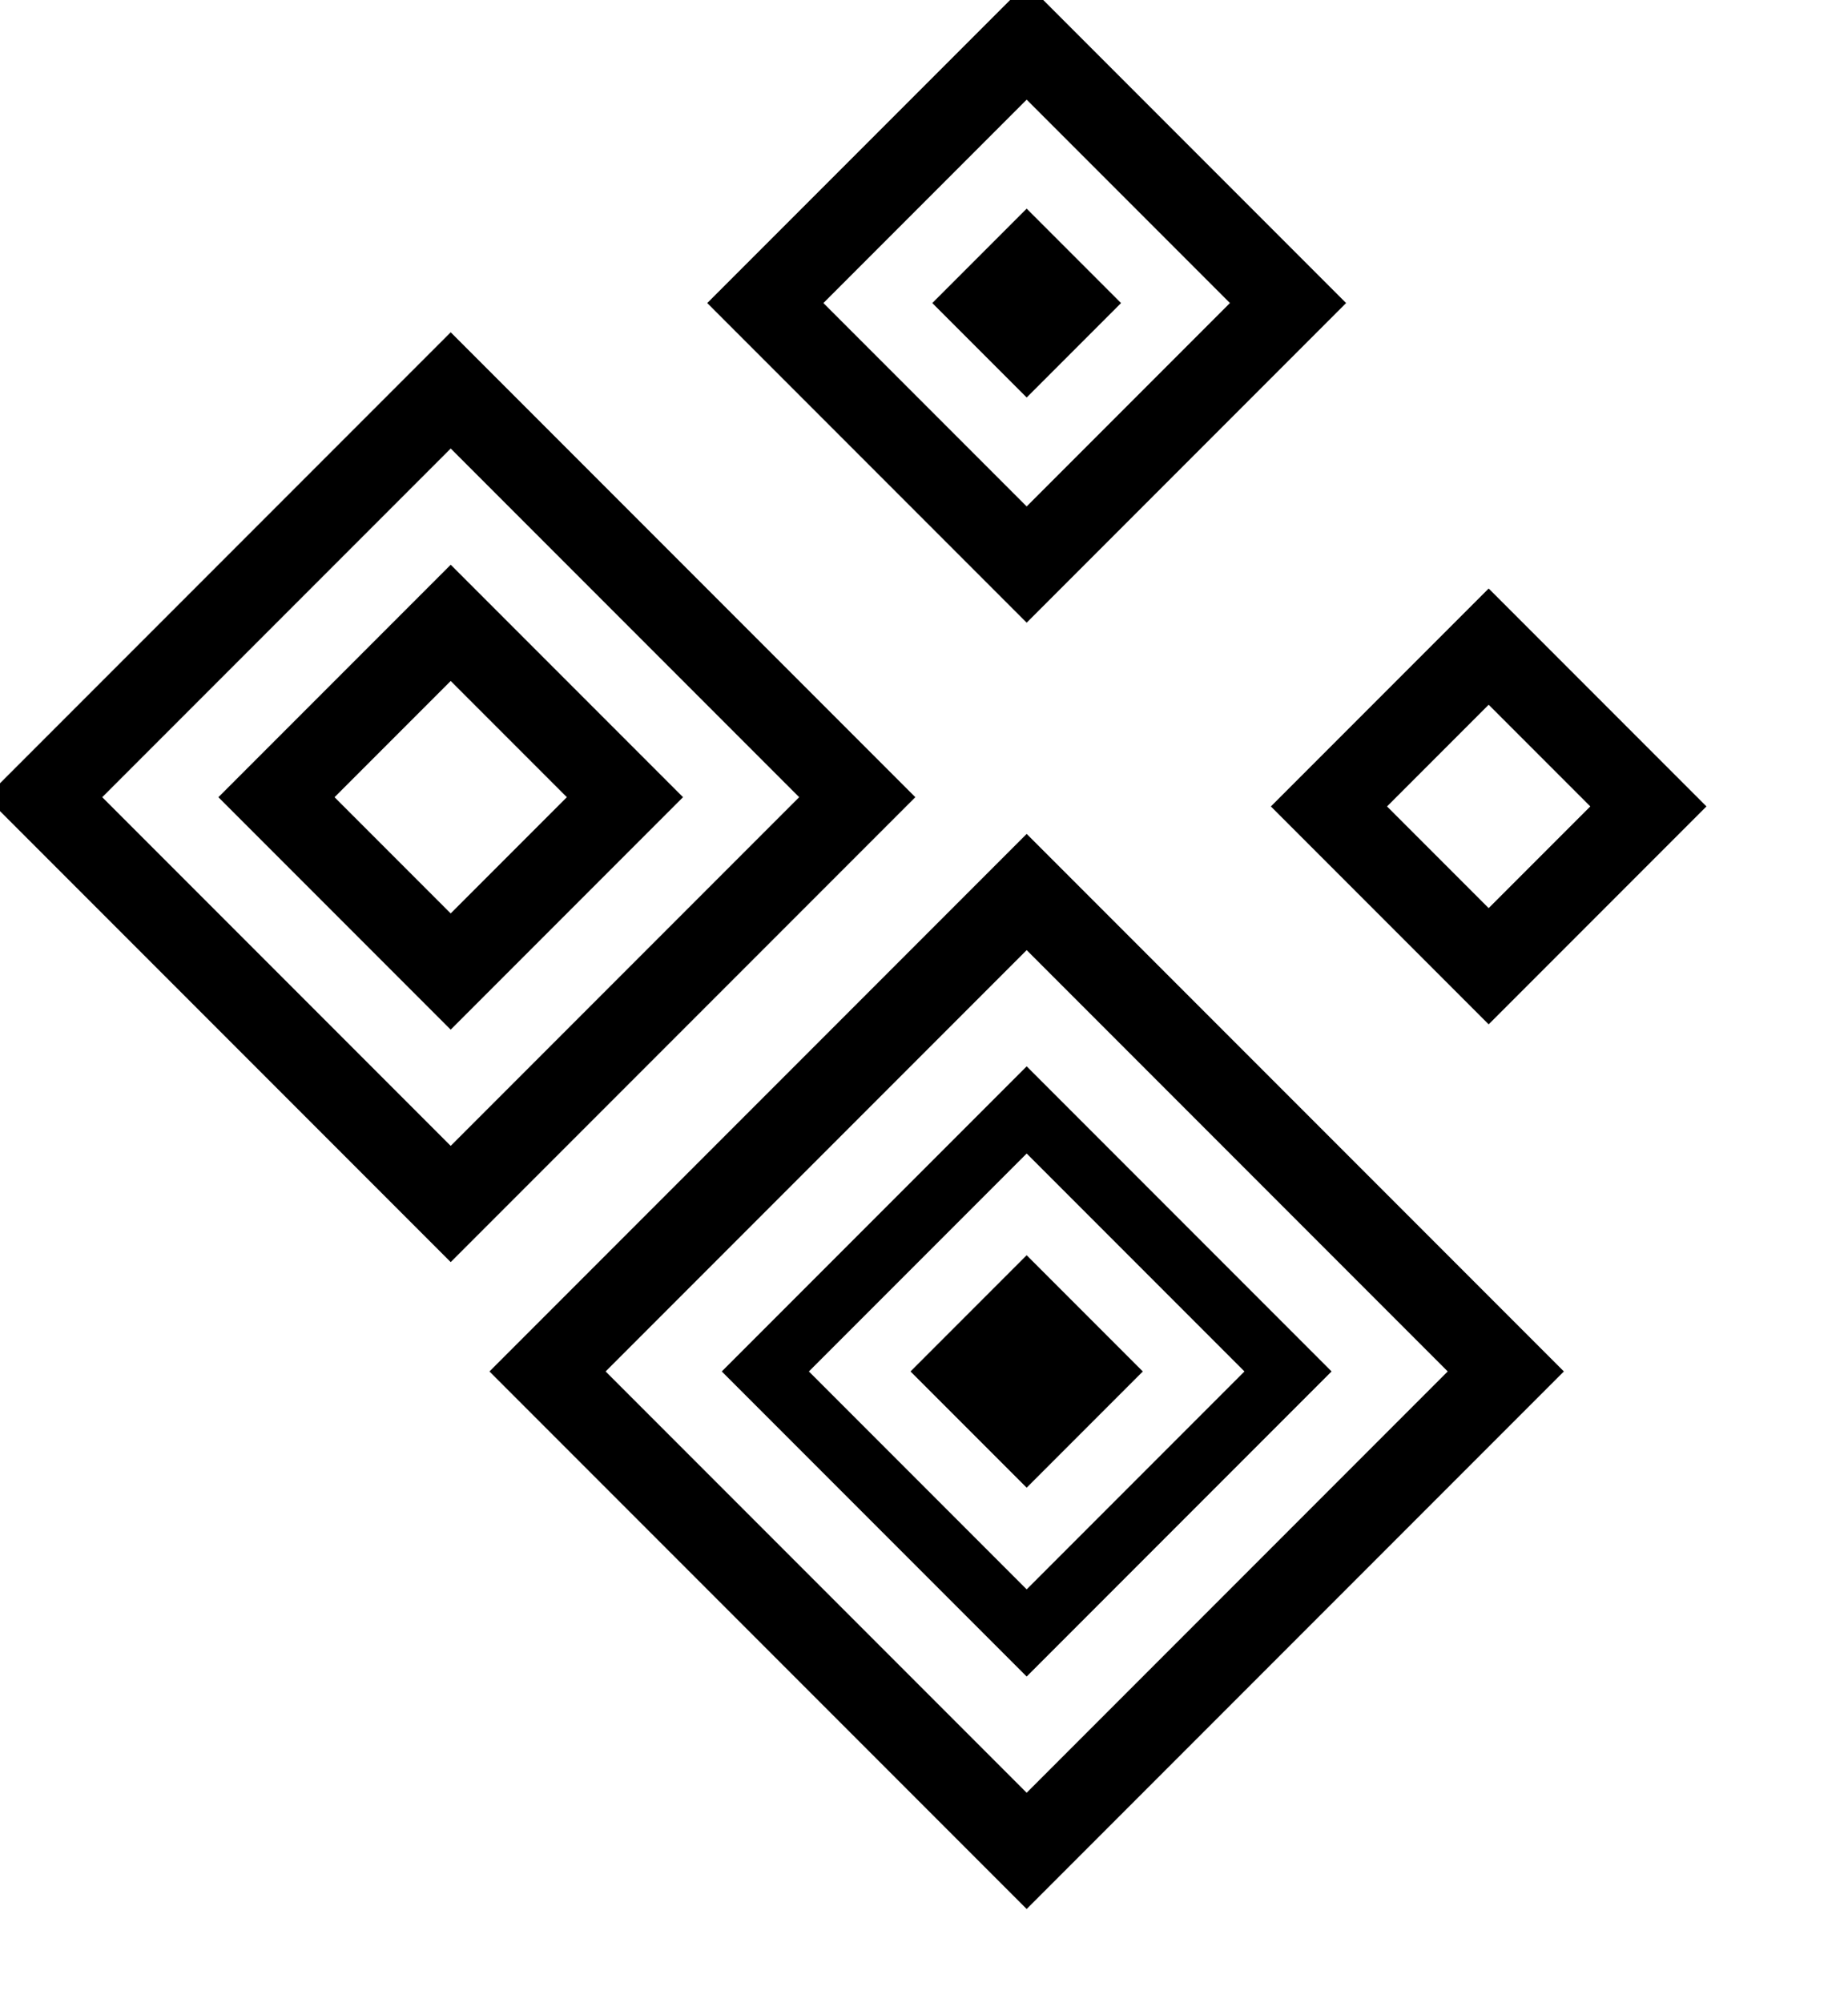
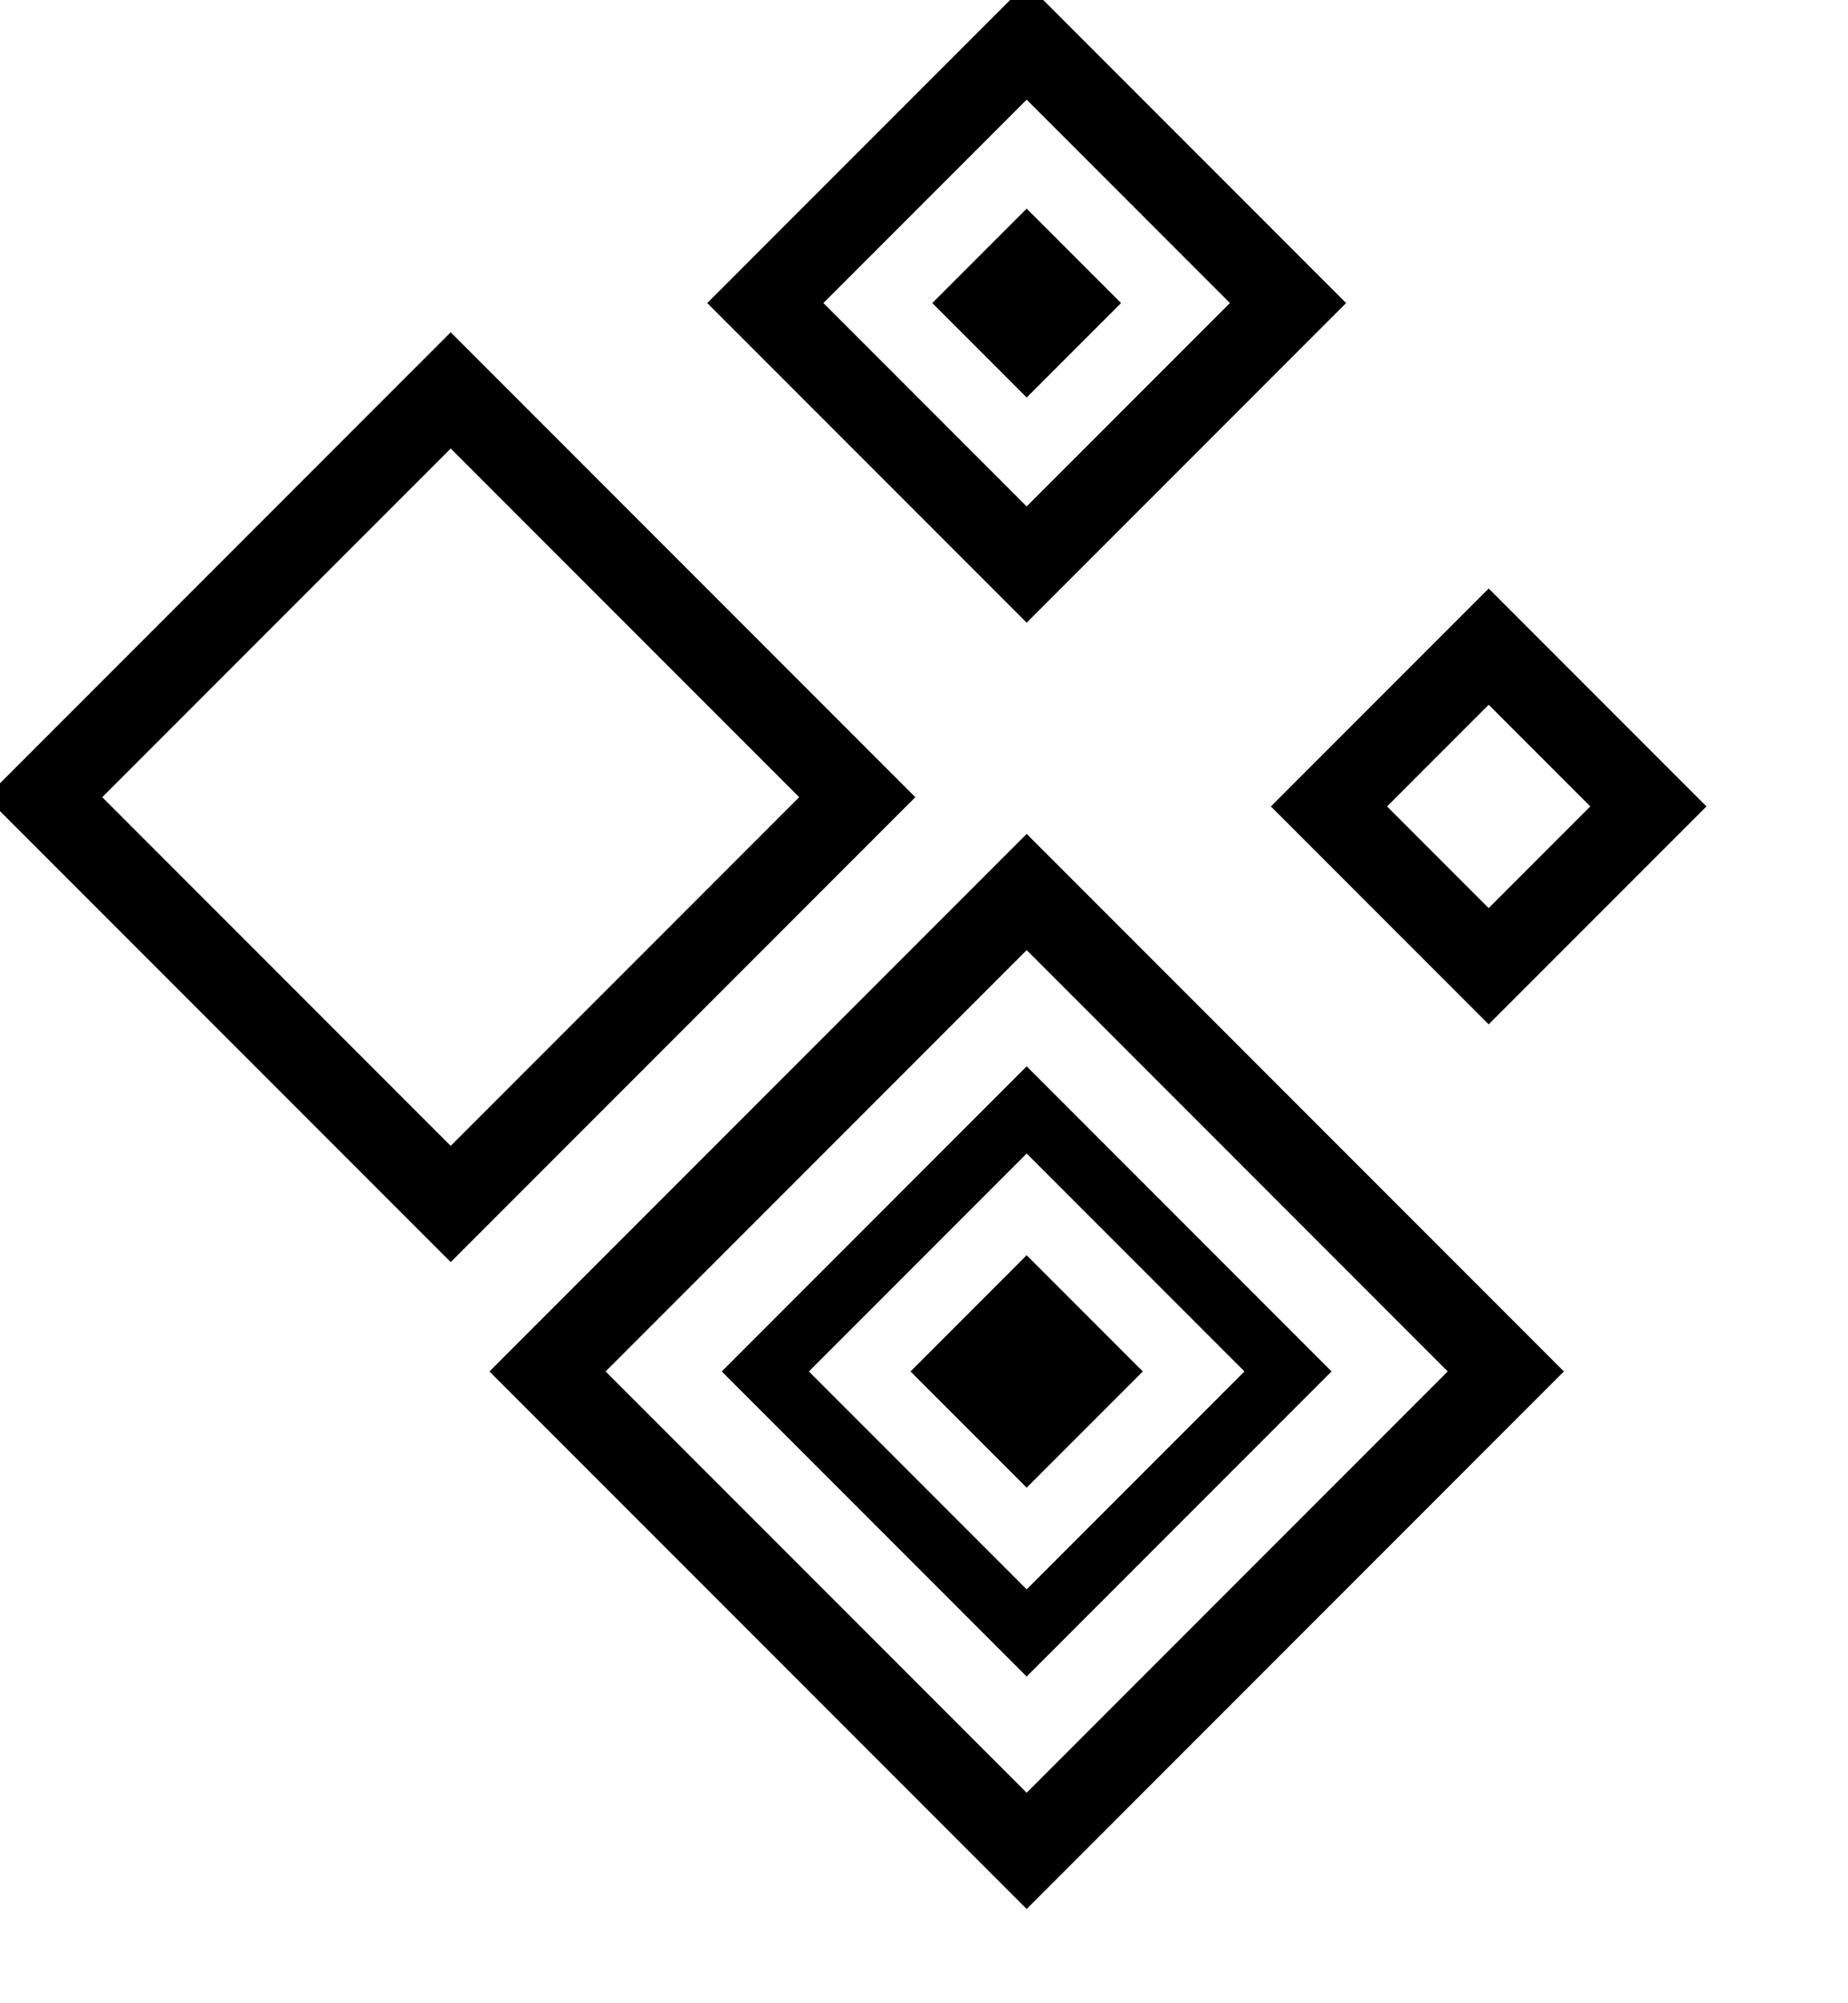
<svg xmlns="http://www.w3.org/2000/svg" width="120" height="130" viewBox="110 260 180 180">
  <g>
    <rect x="177" y="353" width="66" height="66" fill="none" stroke="#000000" stroke-width="8" transform="rotate(45 210 386)" />
    <rect x="192" y="368" width="36" height="36" fill="none" stroke="#000000" stroke-width="6" transform="rotate(45 210 386)" />
    <rect x="204" y="380" width="12" height="12" fill="#000000" stroke="#000000" stroke-width="4" transform="rotate(45 210 386)" />
    <rect x="116" y="298" width="56" height="56" fill="none" stroke="#000000" stroke-width="8" transform="rotate(45 144 340)" />
-     <rect x="132" y="314" width="24" height="24" fill="none" stroke="#000000" stroke-width="8" transform="rotate(45 144 340)" />
    <rect x="192" y="264" width="36" height="36" fill="none" stroke="#000000" stroke-width="8" transform="rotate(45 210 282)" />
    <rect x="204" y="276" width="12" height="12" fill="#000000" stroke="#000000" stroke-width="1" transform="rotate(45 210 282)" />
    <rect x="244" y="320" width="22" height="22" fill="none" stroke="#000000" stroke-width="8" transform="rotate(45 255 331)" />
  </g>
</svg>